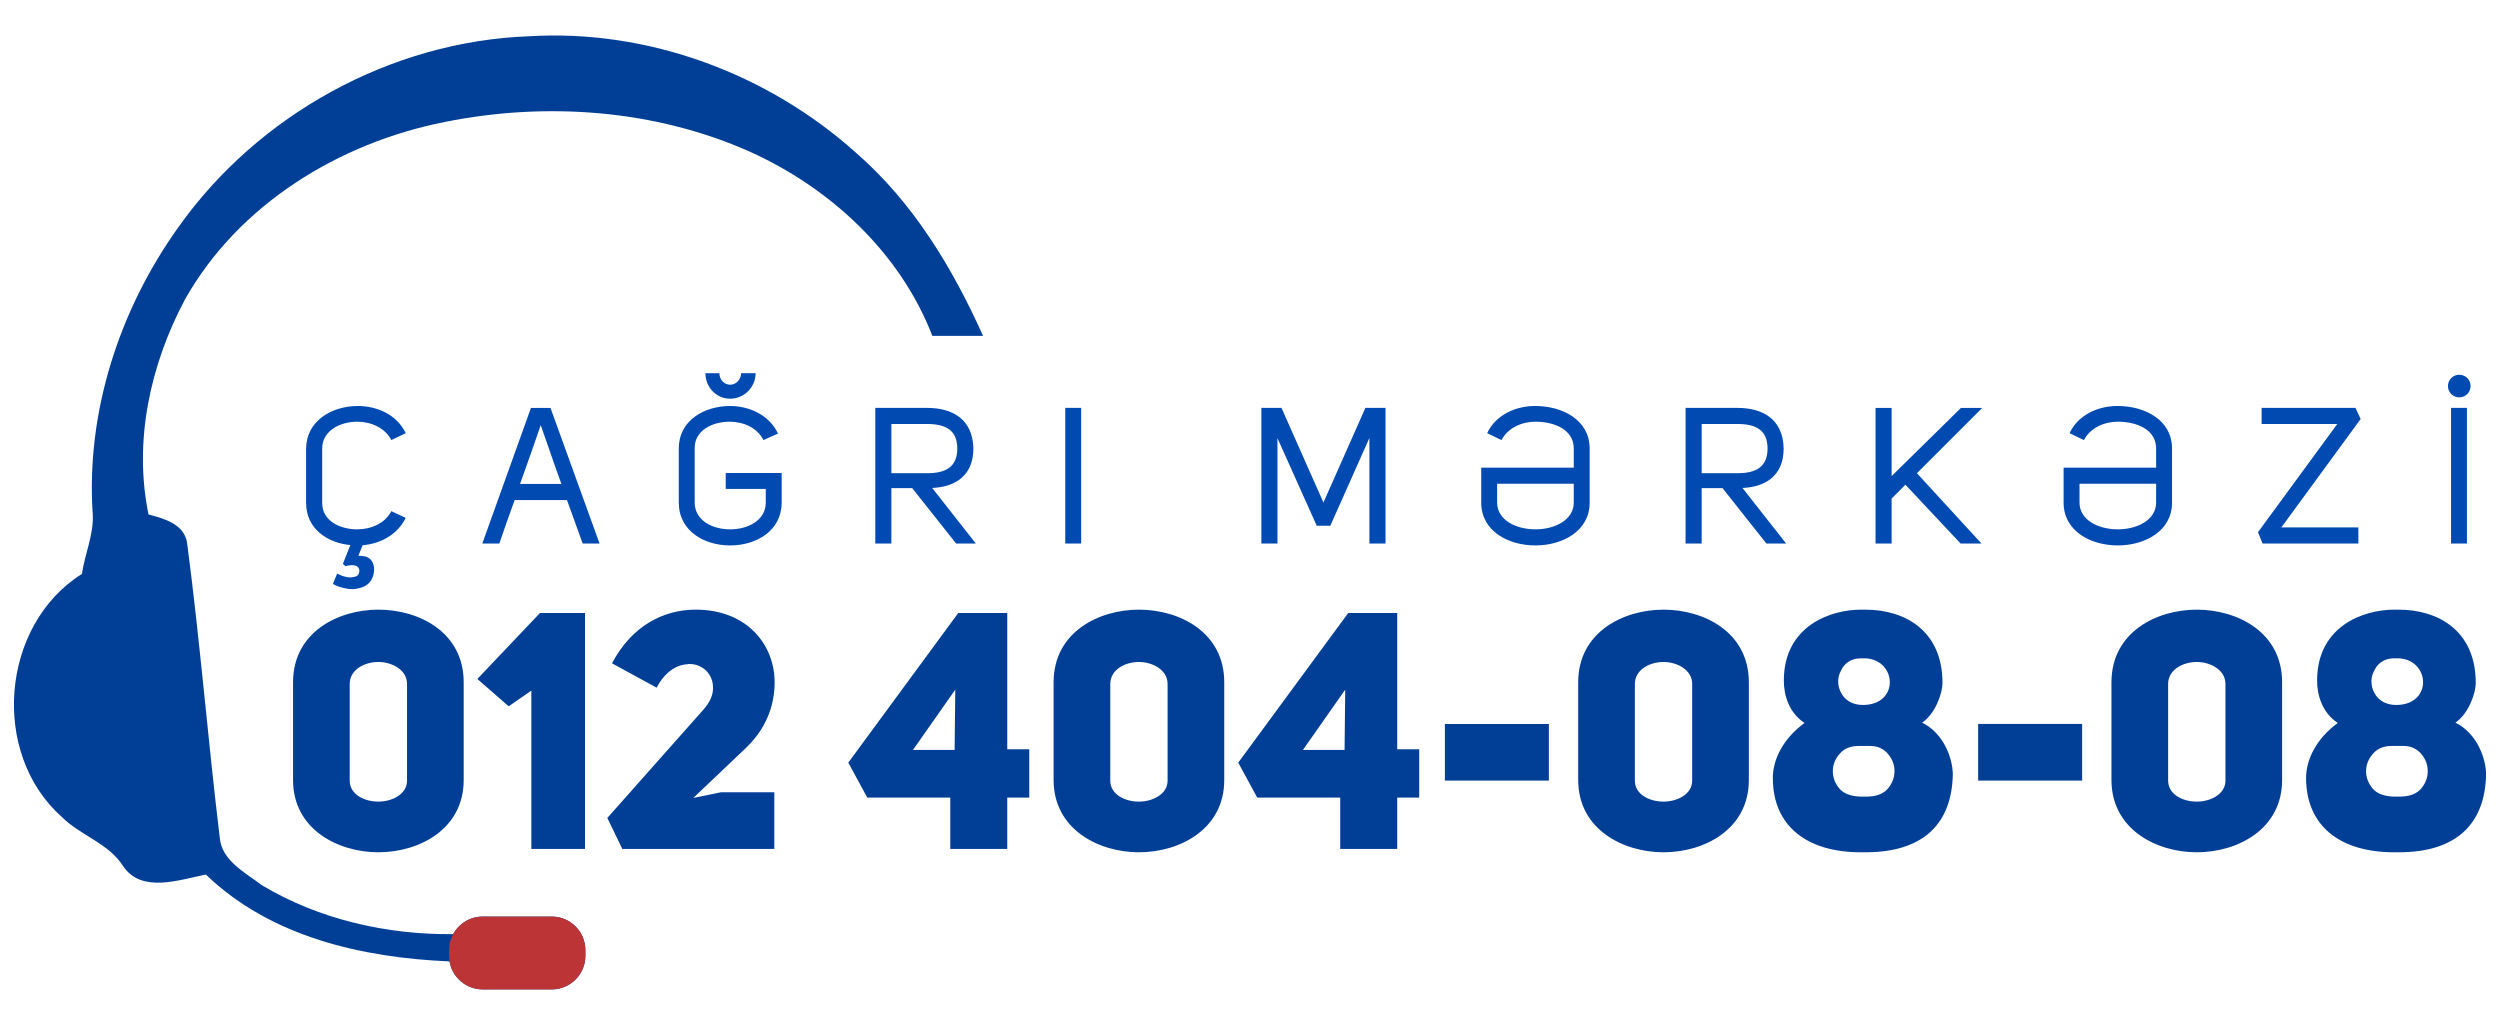
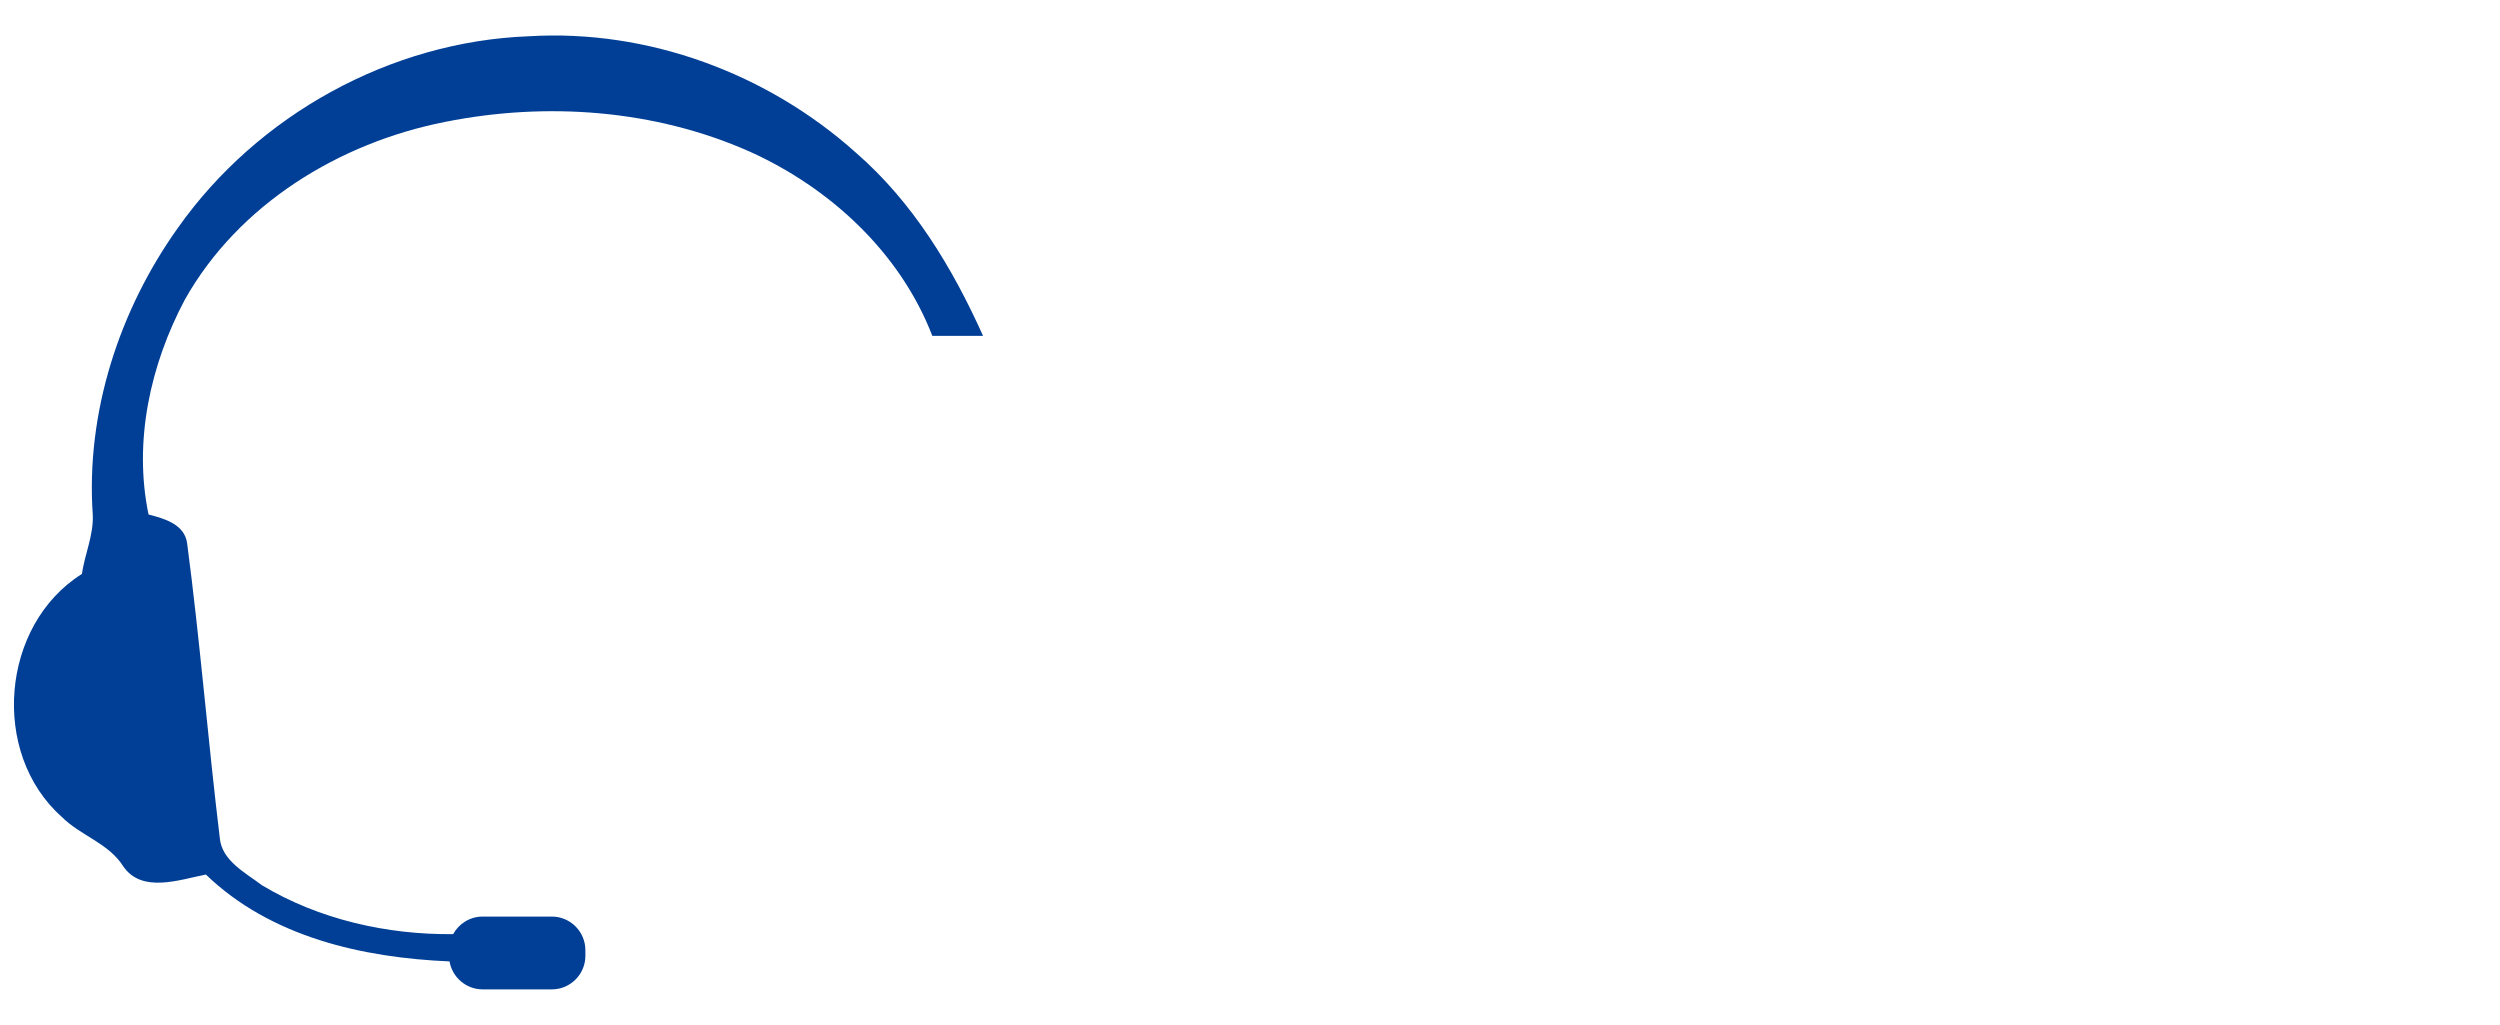
<svg xmlns="http://www.w3.org/2000/svg" xml:space="preserve" width="3.937in" height="1.614in" version="1.1" style="shape-rendering:geometricPrecision; text-rendering:geometricPrecision; image-rendering:optimizeQuality; fill-rule:evenodd; clip-rule:evenodd" viewBox="0 0 3937.01 1614.17">
  <defs>
    <style type="text/css">
   
    .fil2 {fill:#BD3437}
    .fil0 {fill:#013F96;fill-rule:nonzero}
    .fil1 {fill:#014AB1;fill-rule:nonzero}
   
  </style>
  </defs>
  <g id="Layer_x0020_1">
    <g id="_1128039536">
      <path class="fil0" d="M280.65 357.95c125.43,-177.13 334.49,-292.69 551.83,-300.82 187.72,-11.47 376.31,58.51 515.69,183.65 89.57,77.82 151.71,180.9 199.91,288.19l-79.91 0c-50.64,-131.33 -161.12,-233.23 -287.98,-290.36 -149.39,-66.2 -319.98,-78.54 -479.39,-46.61 -166.52,32.81 -325.21,129.65 -409.7,279.62 -54.59,102.64 -81.31,223.58 -57.35,338.71 24.82,6.38 57.06,15.39 60.83,45.73 20.33,154.04 32.67,309.38 51.4,463.85 3.19,35.72 40.36,54.59 66.2,74.19 89.72,54 197.41,78.31 301.31,77.13 8.96,-16.43 26.42,-27.65 46.36,-27.65l109.13 0c29.02,0 52.77,23.75 52.77,52.77l0 9.12c0,29.02 -23.74,52.77 -52.77,52.77l-109.13 0c-26.05,0 -47.83,-19.13 -52.04,-44.03 -137.59,-5.88 -281.76,-38.46 -383.75,-136.82 -41.81,8.13 -100.9,30.05 -130.23,-13.07 -23.09,-36.59 -67.51,-48.2 -96.98,-77.96 -112.51,-100.18 -95.96,-302.12 31.94,-382.41 4.51,-31.06 18.44,-61.12 17.13,-92.78 -11.18,-160.85 41.52,-322.88 134.73,-453.25z" />
-       <path class="fil1" d="M562.46 833.71c-27.46,0 -55.21,-13.57 -55.21,-41.33l0 -85.98c0,-27.76 27.76,-42.24 55.21,-42.24 21.72,0 43.75,9.65 53.7,28.96l22.63 -10.86c-13.57,-28.96 -44.95,-42.84 -75.43,-42.84 -41.03,0 -81.46,23.53 -81.46,67.58l0 85.38c0,40.13 33.49,62.76 69.69,66.07l-11.77 29.57 3.93 3.62c3.92,-0.91 7.24,-1.51 9.95,-1.51 2.72,0 4.83,0.3 6.64,0.91 3.62,1.51 5.43,4.22 5.43,7.84 0,3.32 -1.21,6.04 -3.32,7.85 -2.11,1.51 -5.13,2.11 -8.45,2.41 -0.6,0.3 -1.2,0.3 -2.11,0.3 -2.72,0 -5.73,-0.3 -8.75,-1.2 -3.92,-0.91 -8.15,-2.72 -12.37,-4.83l-6.64 16.29c5.73,3.32 12.37,5.43 19.61,6.94 3.62,0.91 7.24,1.21 10.86,1.21 3.32,0 6.34,-0.3 9.66,-1.21 12.97,-2.41 23.23,-10.86 24.74,-27.45l0 -2.72c0,-5.43 -1.51,-10.26 -4.83,-14.48 -3.93,-4.53 -9.96,-6.64 -18.71,-6.64l-1.2 0 6.64 -16.59c28.06,-2.41 54.91,-16.59 67.88,-43.15l-22.63 -10.56c-9.66,19.01 -31.68,28.66 -53.7,28.66zm304.34 -191.28l-30.77 0 -76.63 213.61 26.85 0c7.54,-22.63 15.99,-45.86 24.14,-68.49l82.37 0 24.74 68.49 26.55 0 -77.24 -213.61zm-47.97 119.78c11.77,-32.28 21.72,-61.25 32.59,-92.63 12.07,33.79 20.52,59.74 32.58,92.63l-65.17 0zm330.89 -134.26c22.02,0 40.13,-18.1 40.13,-40.13l-22.93 0c0,9.96 -7.85,18.1 -17.2,18.1 -9.35,0 -16.9,-8.15 -16.9,-18.1l-22.02 0c0,22.03 17.2,40.13 38.92,40.13zm-80.86 163.52c0,44.96 40.13,67.58 80.86,67.58 40.73,0 81.16,-22.63 81.16,-67.58l0 -46.46 -88.1 0 0 25.04 63.06 0 0 21.42c0,28.36 -28.36,42.24 -56.11,42.24 -27.76,0 -55.82,-13.88 -55.82,-42.24l0 -85.98c0,-27.76 27.76,-41.33 55.21,-41.33 21.72,0 43.45,9.65 53.1,28.96l22.93 -10.26c-13.58,-28.96 -44.95,-43.44 -75.43,-43.44 -40.43,0 -80.86,22.63 -80.86,66.68l0 85.38zm367.7 -22.63l69.09 87.19 31.08 0 -68.79 -87.5c36.51,-1.51 64.87,-19.61 64.87,-62.15 -0.91,-45.56 -31.98,-63.96 -73.02,-63.96l-81.46 0 0 213.61 25.34 0 0 -87.19 32.89 0zm-32.89 -23.54l0 -77.54 56.42 0c27.76,0 47.37,8.75 47.37,38.62 0,29.26 -18.4,38.92 -47.37,38.92l-56.42 0zm298.91 -102.88l-25.04 0 0 213.61 25.04 0 0 -213.61zm309.16 47.67l61.85 137.88 21.42 0 61.55 -138.18 0 166.24 25.35 0 0 -213.61 -31.68 0 -66.07 149.04 -66.07 -149.04 -31.68 0 0 213.61 25.34 0 0 -165.94zm466.66 46.46l-145.72 0 0 55.21c0,44.65 42.54,67.28 85.38,67.28 42.54,0 85.38,-22.63 85.38,-67.28l0 -85.38c0,-44.65 -42.24,-66.98 -85.98,-66.98 -30.47,0 -61.85,13.88 -75.43,42.84l22.63 10.86c9.96,-19.31 32.28,-28.96 53.1,-28.96 30.17,0 60.65,12.37 60.65,42.24l0 30.17zm0 25.34l0 29.57c0,27.76 -30.17,42.24 -60.34,42.24 -30.47,0 -60.34,-14.48 -60.34,-42.24l0 -29.57 120.69 0zm234.34 6.94l69.09 87.19 31.08 0 -68.79 -87.5c36.51,-1.51 64.87,-19.61 64.87,-62.15 -0.91,-45.56 -31.98,-63.96 -73.02,-63.96l-81.46 0 0 213.61 25.34 0 0 -87.19 32.89 0zm-32.89 -23.54l0 -77.54 56.42 0c27.76,0 47.37,8.75 47.37,38.62 0,29.26 -18.4,38.92 -47.37,38.92l-56.42 0zm299.21 39.83l21.72 -21.72 86.89 92.63 32.89 0c-30.48,-32.89 -70.3,-76.94 -101.68,-110.73l102.88 -102.88 -33.49 0 -109.22 107.41 0 -107.41 -25.34 0 0 213.61 25.34 0 0 -70.9zm416.57 -48.57l-145.72 0 0 55.21c0,44.65 42.54,67.28 85.38,67.28 42.54,0 85.38,-22.63 85.38,-67.28l0 -85.38c0,-44.65 -42.24,-66.98 -85.98,-66.98 -30.47,0 -61.85,13.88 -75.43,42.84l22.63 10.86c9.96,-19.31 32.28,-28.96 53.1,-28.96 30.17,0 60.65,12.37 60.65,42.24l0 30.17zm0 25.34l0 29.57c0,27.76 -30.17,42.24 -60.34,42.24 -30.47,0 -60.34,-14.48 -60.34,-42.24l0 -29.57 120.69 0zm197.23 68.79l124.91 -170.77 -8.15 -17.5 -147.84 0 0 25.34 119.17 0 -124.91 170.47 7.24 17.8 150.85 0 0 -25.34 -121.29 0zm262.41 -222.66c0,9.96 7.84,17.8 17.8,17.8 9.96,0 17.8,-7.84 17.8,-17.8 0,-9.96 -7.85,-17.8 -17.8,-17.8 -9.96,0 -17.8,7.85 -17.8,17.8zm29.87 34.39l-25.04 0 0 213.61 25.04 0 0 -213.61z" />
-       <path class="fil0" d="M461.33 1228.4c0,78.21 71.39,113.91 134.38,113.91 63.51,0 134.38,-35.69 134.38,-113.91l0 -153.8c0,-79.26 -70.87,-114.43 -134.38,-114.43 -62.99,0 -134.38,35.17 -134.38,114.43l0 153.8zm134.38 -185.82c21,0 45.14,12.07 45.14,34.65l0 152.22c0,21.52 -23.62,33.07 -45.14,33.07 -22.57,0 -45.14,-11.55 -45.14,-33.07l0 -152.22c0,-22.05 22.57,-34.65 45.14,-34.65zm325.44 294.48l0 -371.64 -70.87 0 -98.68 103.93 49.34 43.04 35.69 -24.67 0 249.33 84.51 0zm174.27 -376.89c-50.92,0 -100.78,25.72 -131.75,84.51l70.34 38.41c13.12,-25.28 32.02,-36.3 48.29,-36.83 1.05,-0.52 2.1,-0.52 3.15,-0.52 6.82,0 13.65,1.57 19.42,5.25 6.82,3.68 11.55,9.45 14.7,16.27 2.1,4.81 3.15,9.54 3.15,15.31 0,2.63 0,5.25 -0.52,7.87 -1.57,8.93 -6.3,17.93 -14.7,27.38l-151.18 170.42 23.62 48.82 239.36 0 0 -89.24 -83.99 0 -43.57 8.93 81.89 -77.86c33.59,-31.58 46.19,-68.94 46.19,-104.2 0,-58.35 -42.52,-114.52 -124.41,-114.52zm525.44 219.94l-34.65 0 0 -214.69 -77.16 0 -173.22 235.69 29.92 55.11 130.7 0 0 80.84 89.76 0 0 -80.84 34.65 0 0 -76.11zm-183.19 1.05l66.66 -95.01 -1.05 95.01 -65.61 0zm221.51 47.24c0,78.21 71.39,113.91 134.38,113.91 63.51,0 134.38,-35.69 134.38,-113.91l0 -153.8c0,-79.26 -70.87,-114.43 -134.38,-114.43 -62.99,0 -134.38,35.17 -134.38,114.43l0 153.8zm134.38 -185.82c21,0 45.14,12.07 45.14,34.65l0 152.22c0,21.52 -23.62,33.07 -45.14,33.07 -22.57,0 -45.14,-11.55 -45.14,-33.07l0 -152.22c0,-22.05 22.57,-34.65 45.14,-34.65zm441.45 137.53l-34.65 0 0 -214.69 -77.16 0 -173.22 235.69 29.92 55.11 130.7 0 0 80.84 89.76 0 0 -80.84 34.65 0 0 -76.11zm-183.19 1.05l66.66 -95.01 -1.05 95.01 -65.61 0zm387.38 -40.94l-163.77 0 0 89.24 163.77 0 0 -89.24zm46.2 88.19c0,78.21 71.39,113.91 134.38,113.91 63.51,0 134.38,-35.69 134.38,-113.91l0 -153.8c0,-79.26 -70.87,-114.43 -134.38,-114.43 -62.99,0 -134.38,35.17 -134.38,114.43l0 153.8zm134.38 -185.82c21,0 45.14,12.07 45.14,34.65l0 152.22c0,21.52 -23.62,33.07 -45.14,33.07 -22.57,0 -45.14,-11.55 -45.14,-33.07l0 -152.22c0,-22.05 22.57,-34.65 45.14,-34.65zm189.49 29.39c0,22.57 7.87,50.39 32.54,66.67 -33.59,24.67 -49.87,57.22 -49.87,86.61 0,75.59 53.54,117.06 138.57,117.06l7.35 0c92.39,0 135.95,-46.19 137.53,-122.3 0,-25.2 -14.17,-65.09 -48.29,-81.89 21,-14.17 32.02,-46.72 32.02,-62.46 0,-82.94 -59.84,-115.48 -121.26,-115.48l-7.35 0c-47.24,0 -121.25,25.2 -121.25,111.81zm129.13 -35.17c49.34,3.15 53.02,73.49 -4.72,73.49 -16.8,0 -28.34,-7.87 -34.12,-18.9 -3.15,-5.77 -4.72,-11.55 -4.72,-18.37 0,-5.78 1.57,-11.55 4.2,-16.27 4.72,-11.02 15.22,-19.95 31.49,-19.95l7.87 0zm-8.4 217.84c-15.22,-0.53 -26.77,-4.72 -33.59,-13.13 -6.82,-8.4 -9.97,-17.32 -9.97,-26.77 0,-10.5 3.67,-19.95 11.55,-28.35 6.82,-7.87 16.8,-11.55 28.87,-11.55l1.57 0 12.07 0 4.72 0c11.02,0 19.42,3.67 26.24,10.5 7.87,8.4 12.07,17.85 12.07,28.87 0,9.97 -3.15,18.9 -9.98,27.3 -7.35,8.93 -18.89,13.13 -34.64,13.13l-8.93 0zm349.07 -114.43l-163.77 0 0 89.24 163.77 0 0 -89.24zm46.2 88.19c0,78.21 71.39,113.91 134.38,113.91 63.51,0 134.38,-35.69 134.38,-113.91l0 -153.8c0,-79.26 -70.87,-114.43 -134.38,-114.43 -62.99,0 -134.38,35.17 -134.38,114.43l0 153.8zm134.38 -185.82c21,0 45.14,12.07 45.14,34.65l0 152.22c0,21.52 -23.62,33.07 -45.14,33.07 -22.57,0 -45.14,-11.55 -45.14,-33.07l0 -152.22c0,-22.05 22.57,-34.65 45.14,-34.65zm189.49 29.39c0,22.57 7.87,50.39 32.54,66.67 -33.59,24.67 -49.87,57.22 -49.87,86.61 0,75.59 53.54,117.06 138.57,117.06l7.35 0c92.39,0 135.95,-46.19 137.53,-122.3 0,-25.2 -14.17,-65.09 -48.29,-81.89 21,-14.17 32.02,-46.72 32.02,-62.46 0,-82.94 -59.84,-115.48 -121.26,-115.48l-7.35 0c-47.24,0 -121.25,25.2 -121.25,111.81zm129.13 -35.17c49.34,3.15 53.02,73.49 -4.72,73.49 -16.8,0 -28.34,-7.87 -34.12,-18.9 -3.15,-5.77 -4.72,-11.55 -4.72,-18.37 0,-5.78 1.57,-11.55 4.2,-16.27 4.72,-11.02 15.22,-19.95 31.49,-19.95l7.87 0zm-8.4 217.84c-15.22,-0.53 -26.77,-4.72 -33.59,-13.13 -6.82,-8.4 -9.97,-17.32 -9.97,-26.77 0,-10.5 3.67,-19.95 11.55,-28.35 6.82,-7.87 16.8,-11.55 28.87,-11.55l1.57 0 12.07 0 4.72 0c11.02,0 19.42,3.67 26.24,10.5 7.87,8.4 12.07,17.85 12.07,28.87 0,9.97 -3.15,18.9 -9.98,27.3 -7.35,8.93 -18.89,13.13 -34.64,13.13l-8.93 0z" />
-       <path class="fil2" d="M759.84 1443.6l109.14 0c29.02,0 52.76,23.74 52.76,52.77l0 9.13c0,29.02 -23.74,52.77 -52.76,52.77l-109.14 0c-29.03,0 -52.77,-23.74 -52.77,-52.77l0 -9.13c0,-29.02 23.74,-52.77 52.77,-52.77z" />
    </g>
  </g>
</svg>